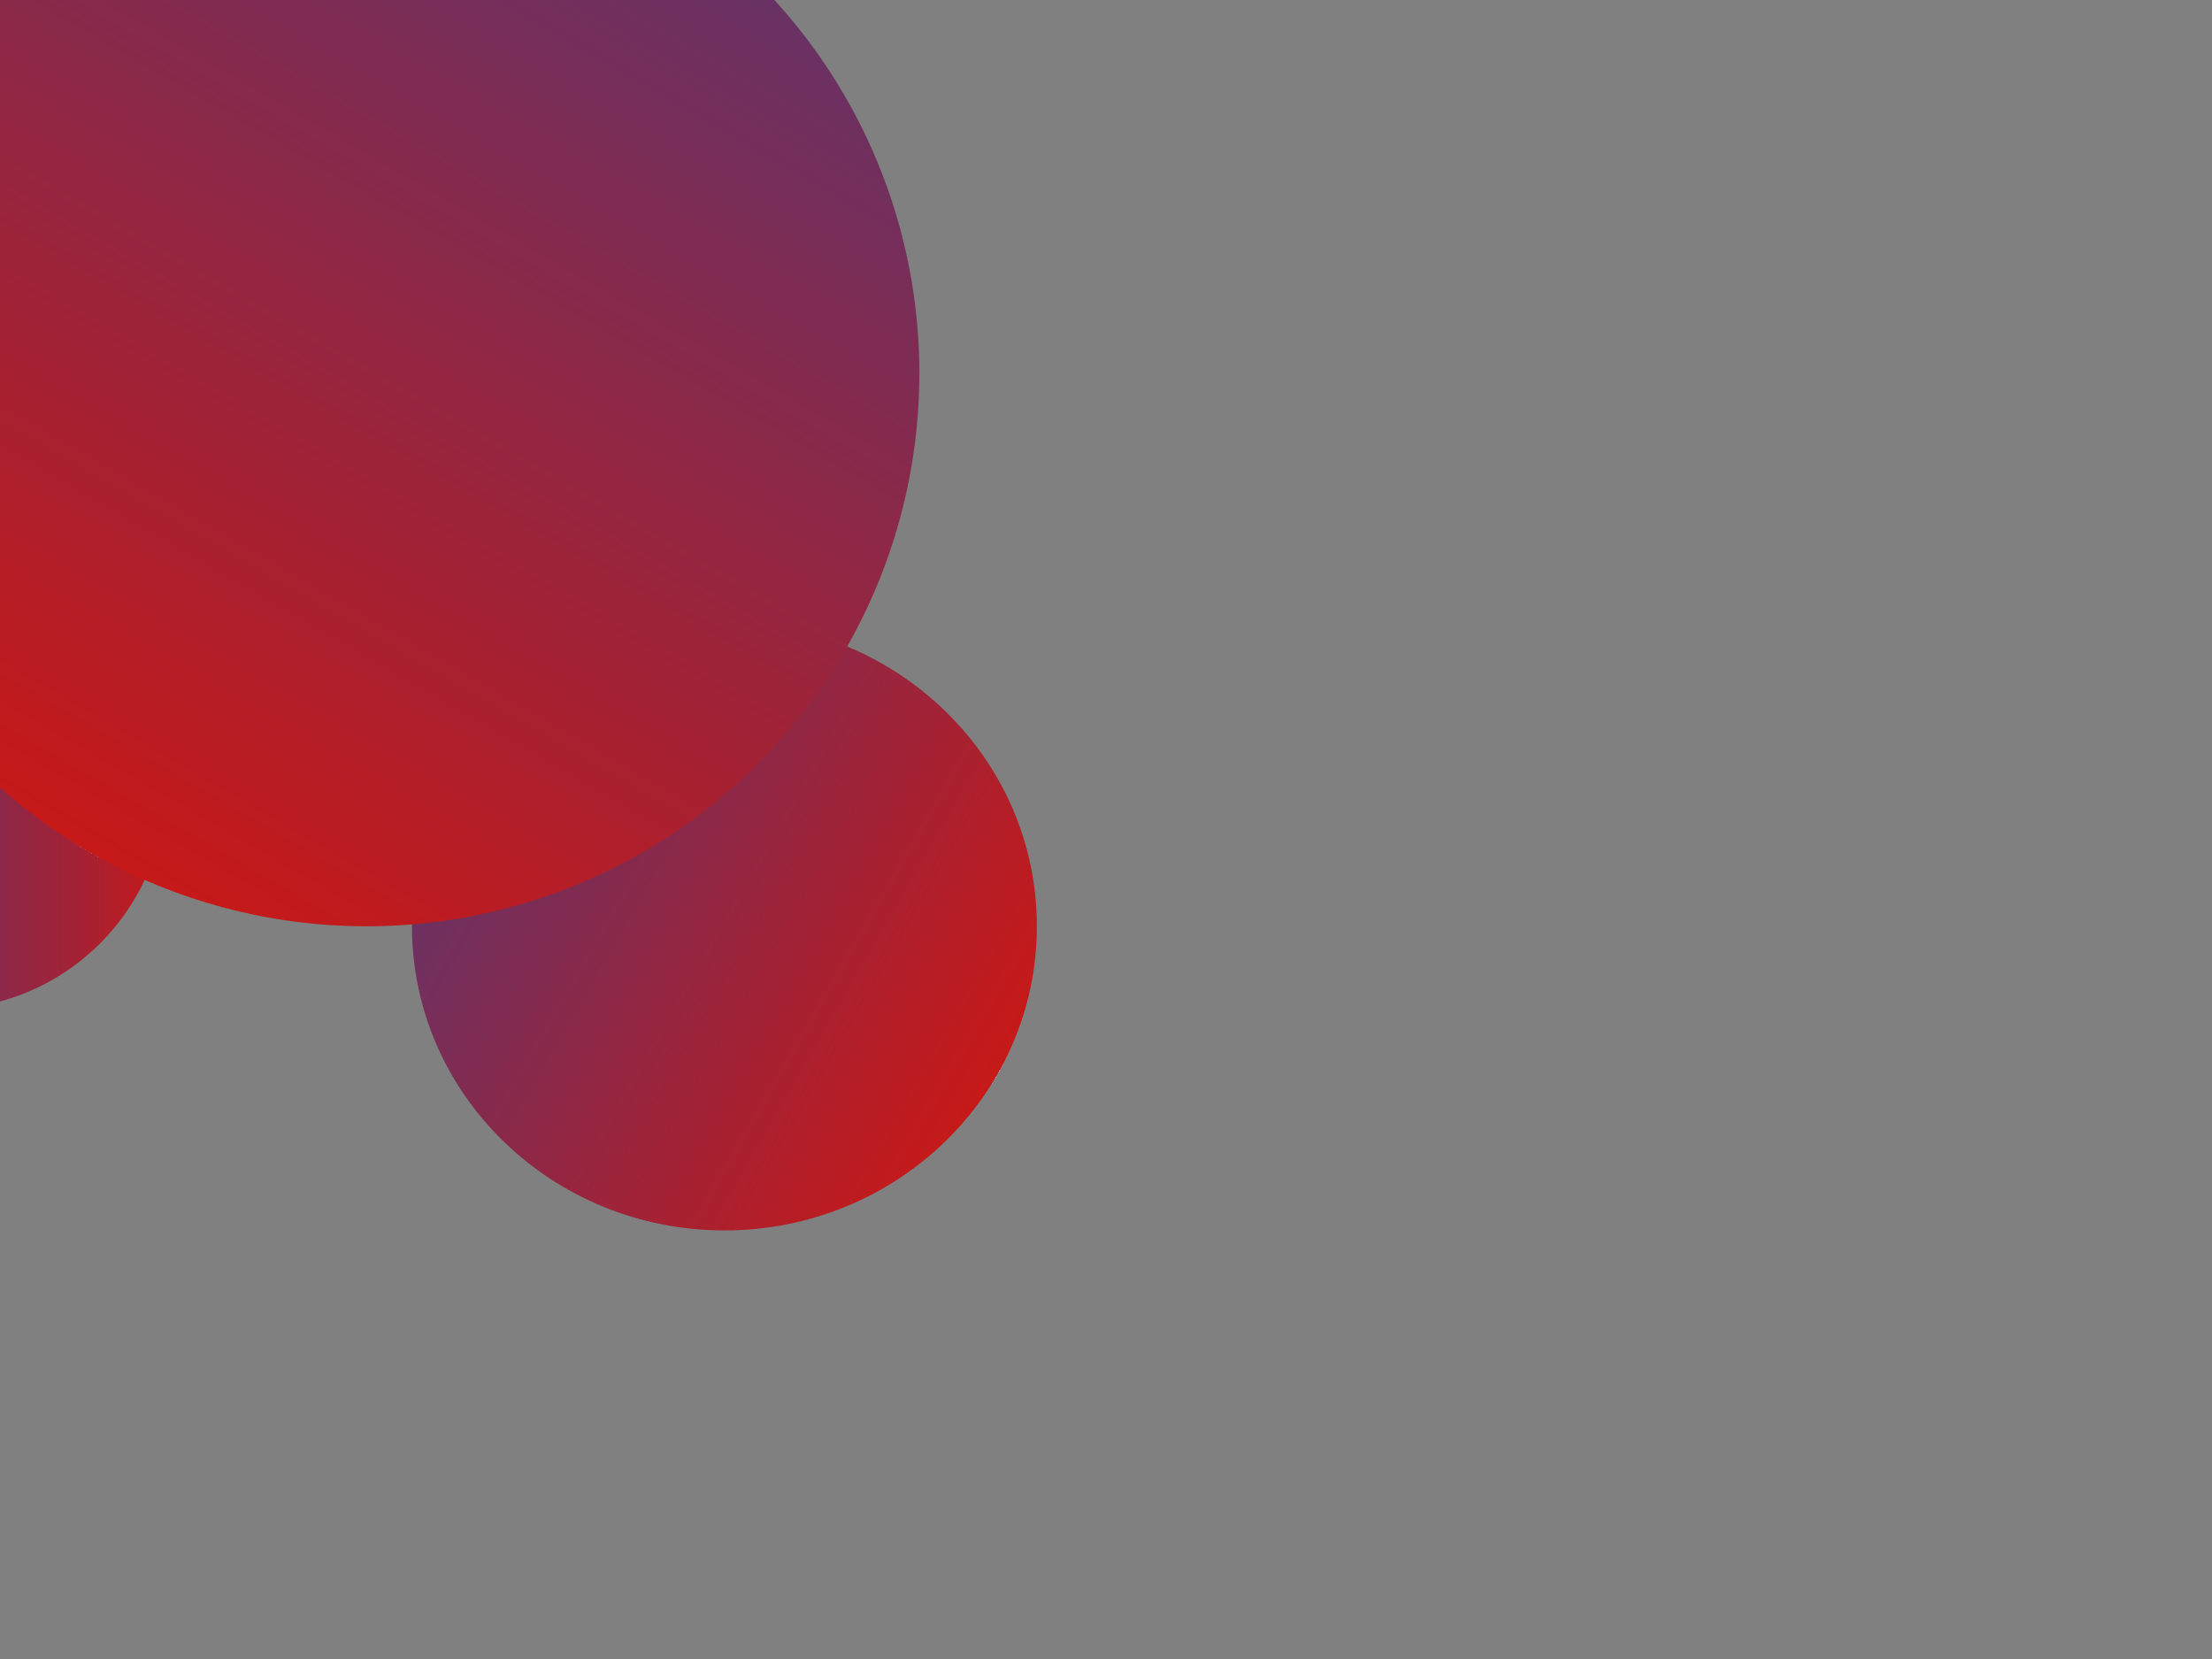
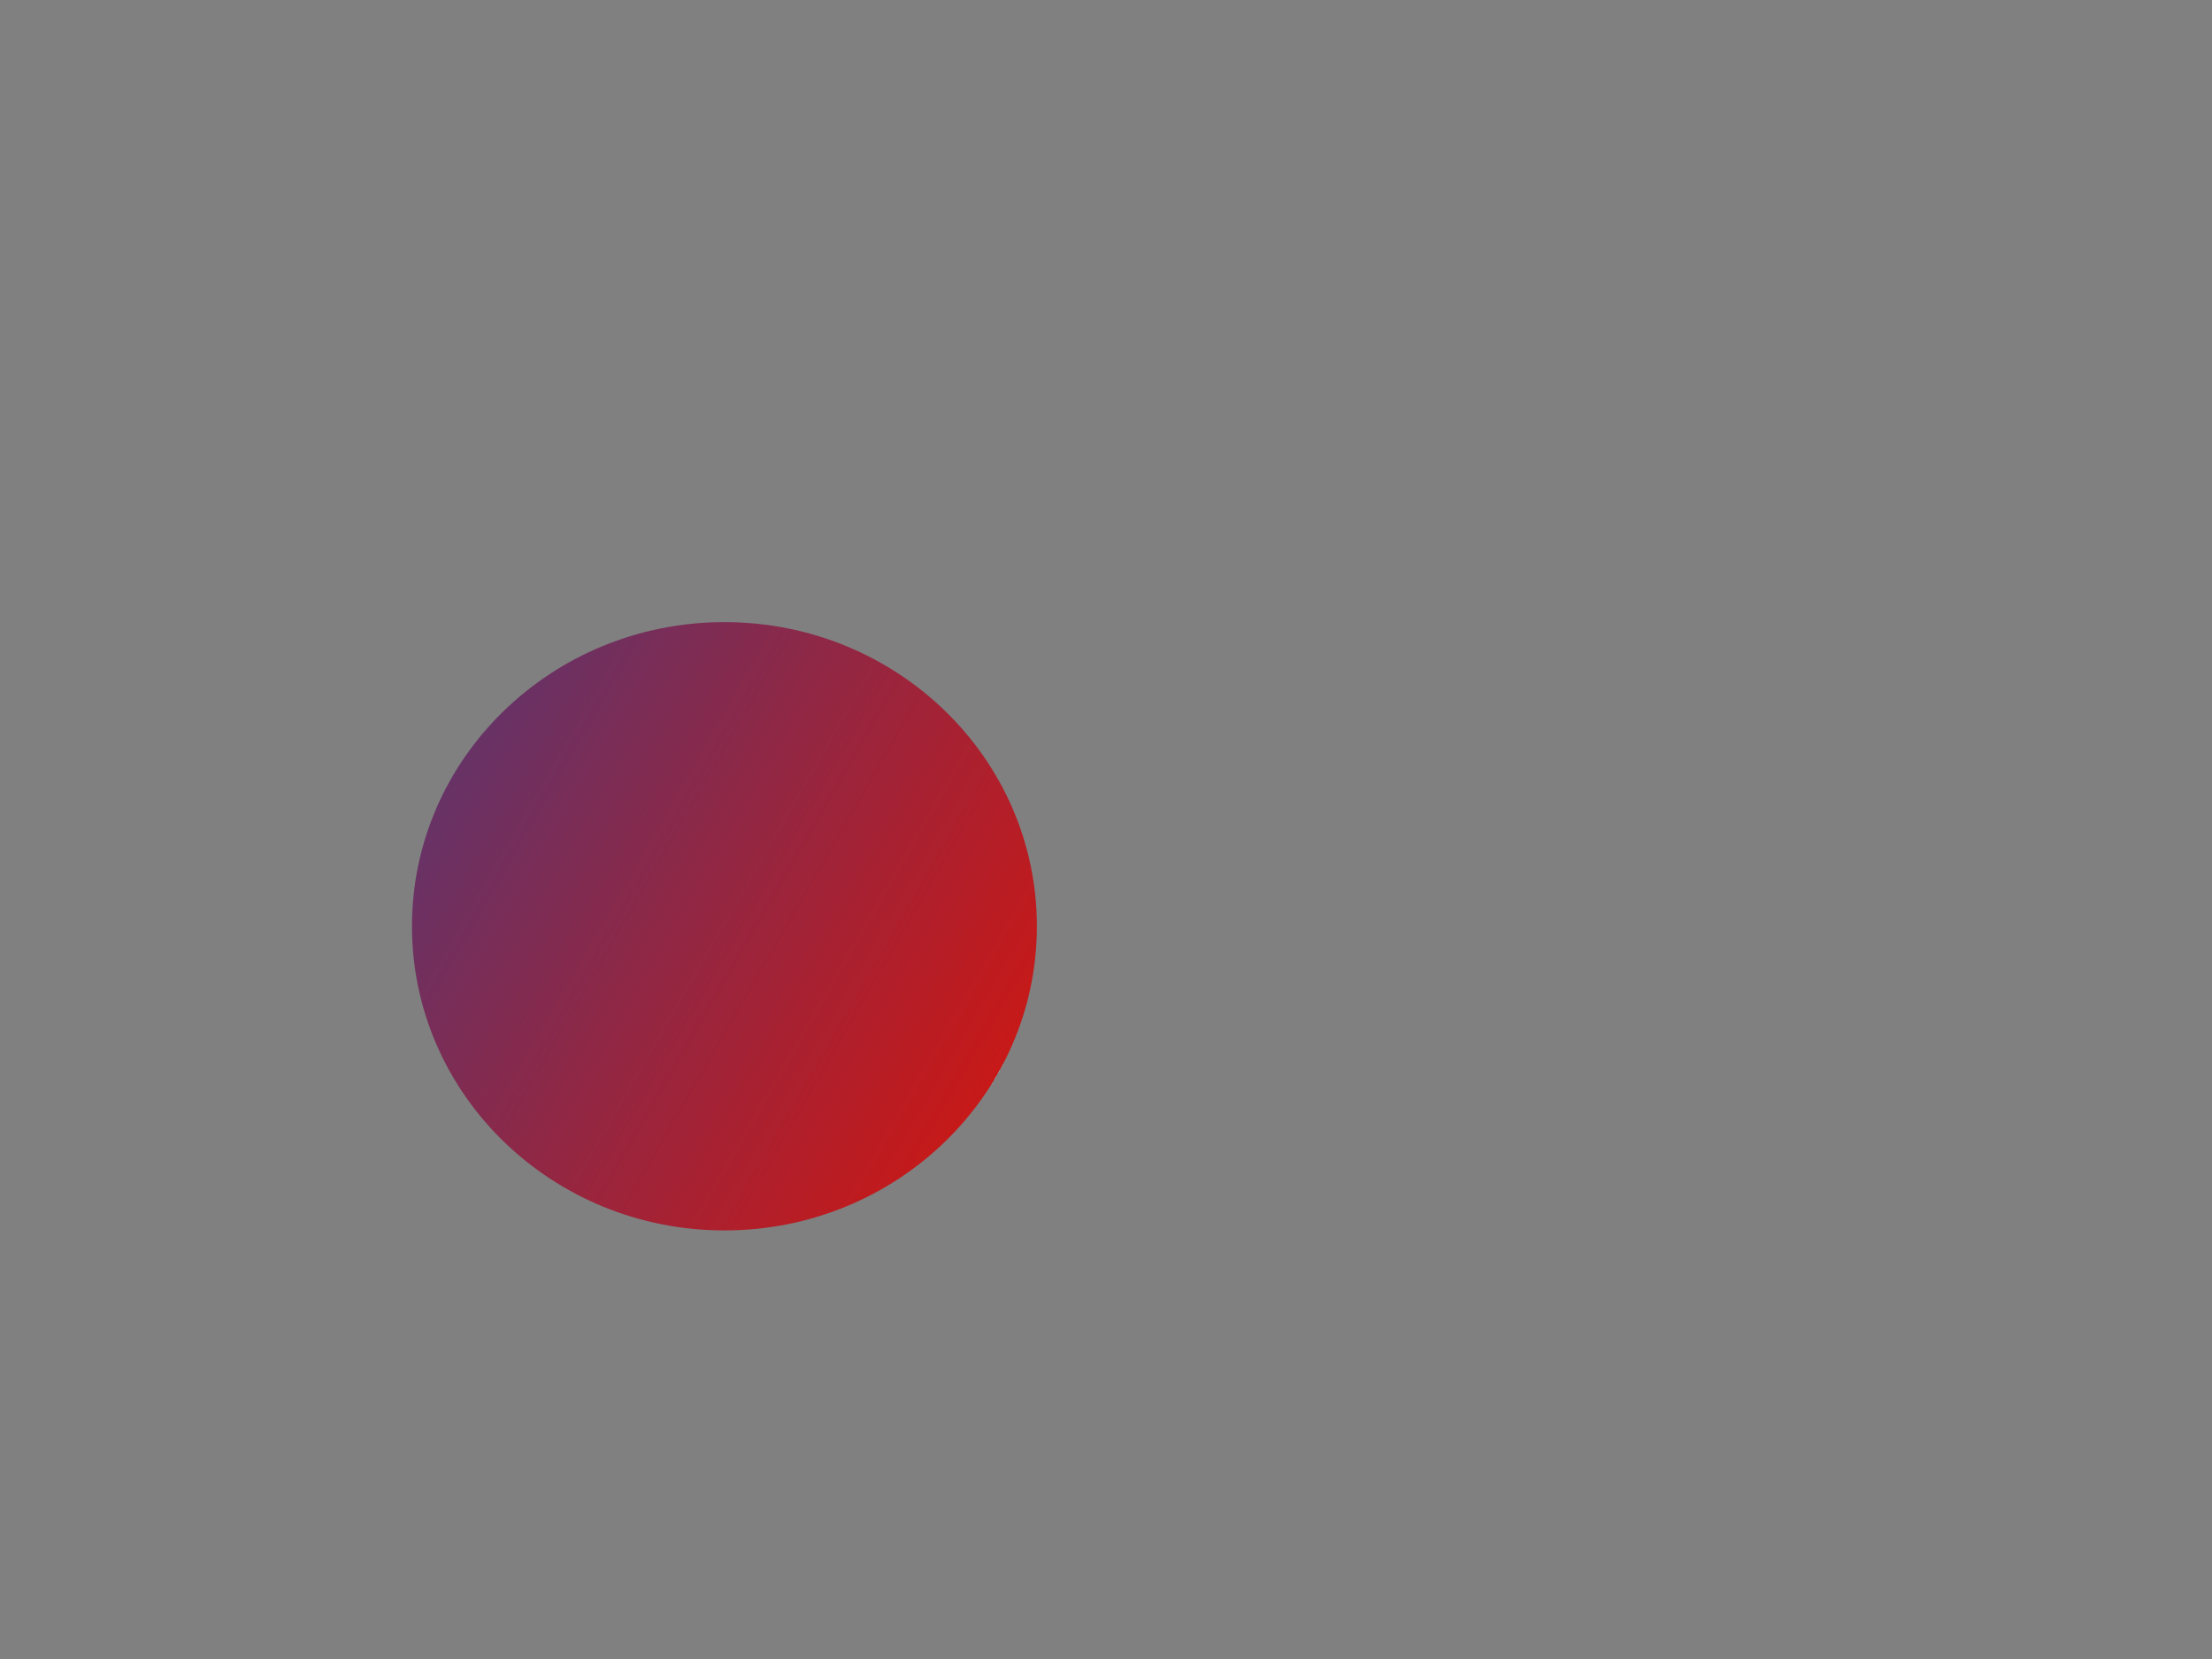
<svg xmlns="http://www.w3.org/2000/svg" version="1.1" id="Layer_1" x="0px" y="0px" width="640px" height="480px" viewBox="0 0 640 480" enable-background="new 0 0 640 480" xml:space="preserve">
  <rect x="0" y="0" width="640" height="480" fill="#808080" stroke="none" />
  <linearGradient id="SVGID_1_" gradientUnits="userSpaceOnUse" x1="287.388" y1="312.912" x2="131.808" y2="223.088">
    <stop offset="0" style="stop-color:#FFFFFF" />
    <stop offset="0" style="stop-color:#C71918" />
    <stop offset="0" style="stop-color:#C71918" />
    <stop offset="1" style="stop-color:#673266" />
  </linearGradient>
  <ellipse fill="url(#SVGID_1_)" cx="209.598" cy="268" rx="90.402" ry="88" />
  <linearGradient id="SVGID_2_" gradientUnits="userSpaceOnUse" x1="48" y1="227" x2="-82" y2="227">
    <stop offset="0" style="stop-color:#C71918" />
    <stop offset="0.006" style="stop-color:#C61919" />
    <stop offset="0.195" style="stop-color:#A42235" />
    <stop offset="0.388" style="stop-color:#89294A" />
    <stop offset="0.584" style="stop-color:#762E5A" />
    <stop offset="0.786" style="stop-color:#6B3163" />
    <stop offset="1" style="stop-color:#673266" />
  </linearGradient>
-   <circle fill="url(#SVGID_2_)" cx="-17" cy="227" r="65" />
  <linearGradient id="SVGID_3_" gradientUnits="userSpaceOnUse" x1="25.987" y1="246.588" x2="186.014" y2="-30.586">
    <stop offset="0" style="stop-color:#FFFFFF" />
    <stop offset="0" style="stop-color:#C71918" />
    <stop offset="0" style="stop-color:#C71918" />
    <stop offset="1" style="stop-color:#673266" />
  </linearGradient>
-   <circle fill="url(#SVGID_3_)" cx="106" cy="108" r="160" />
</svg>